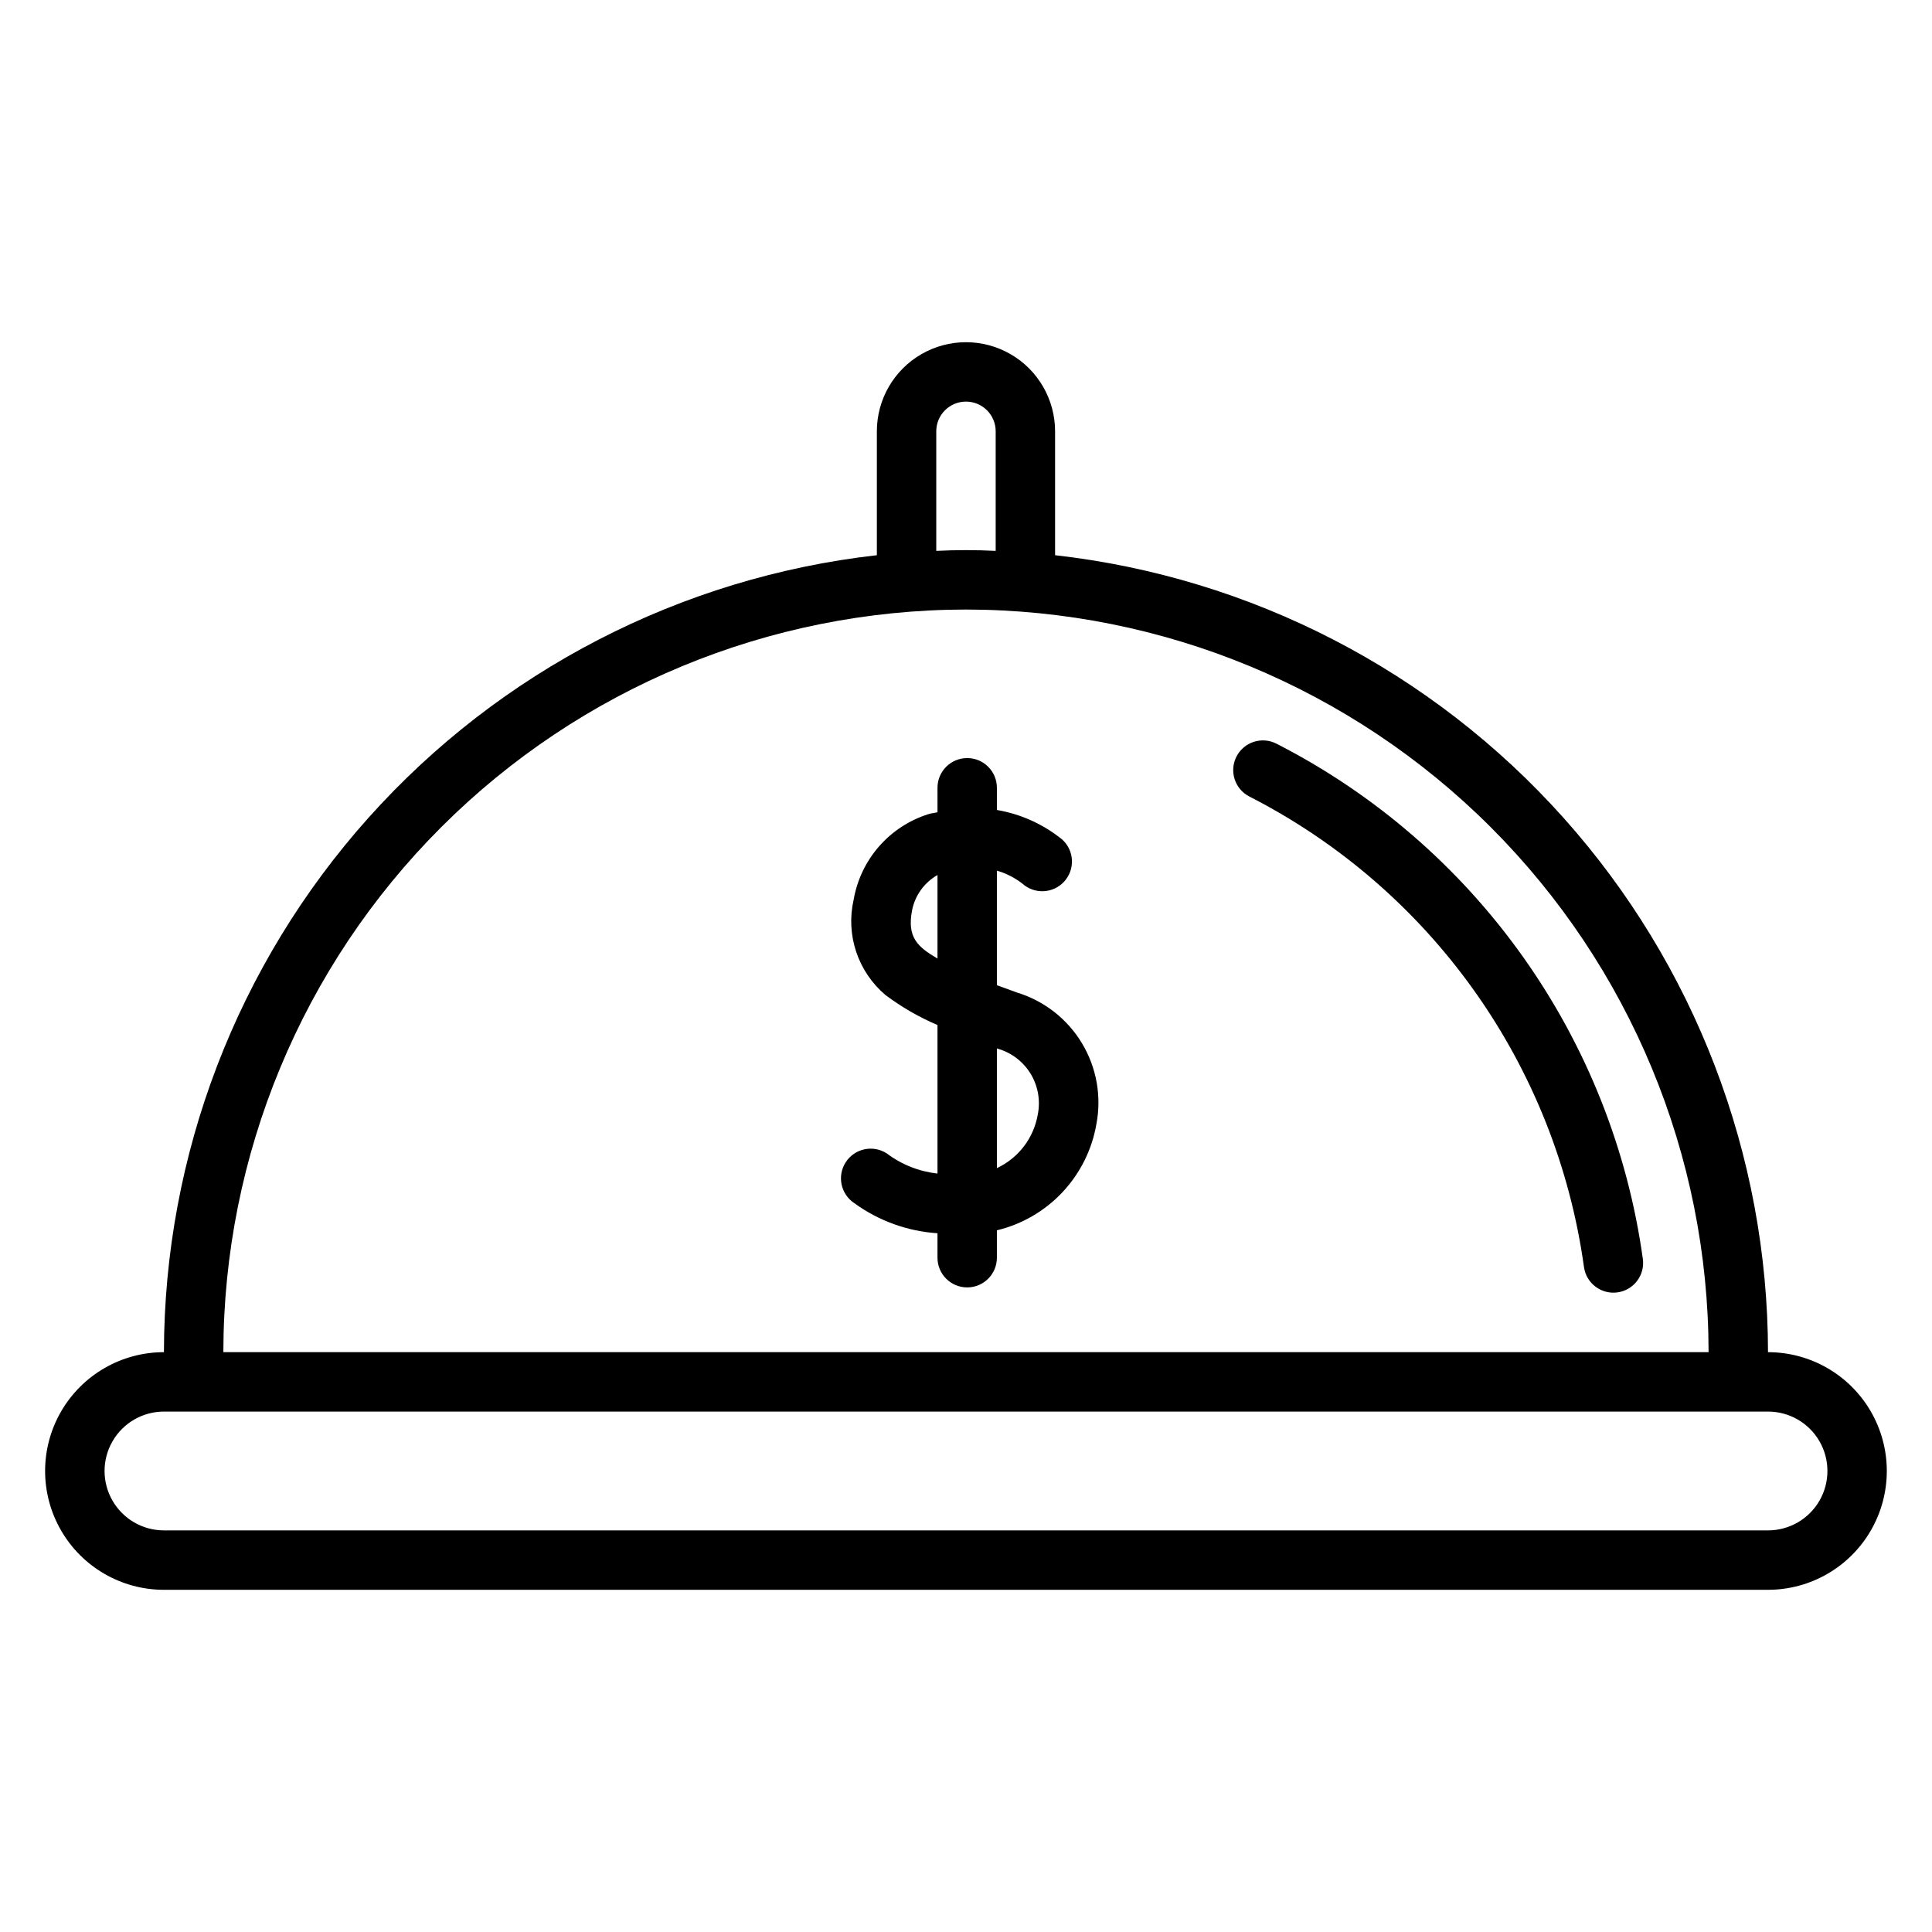
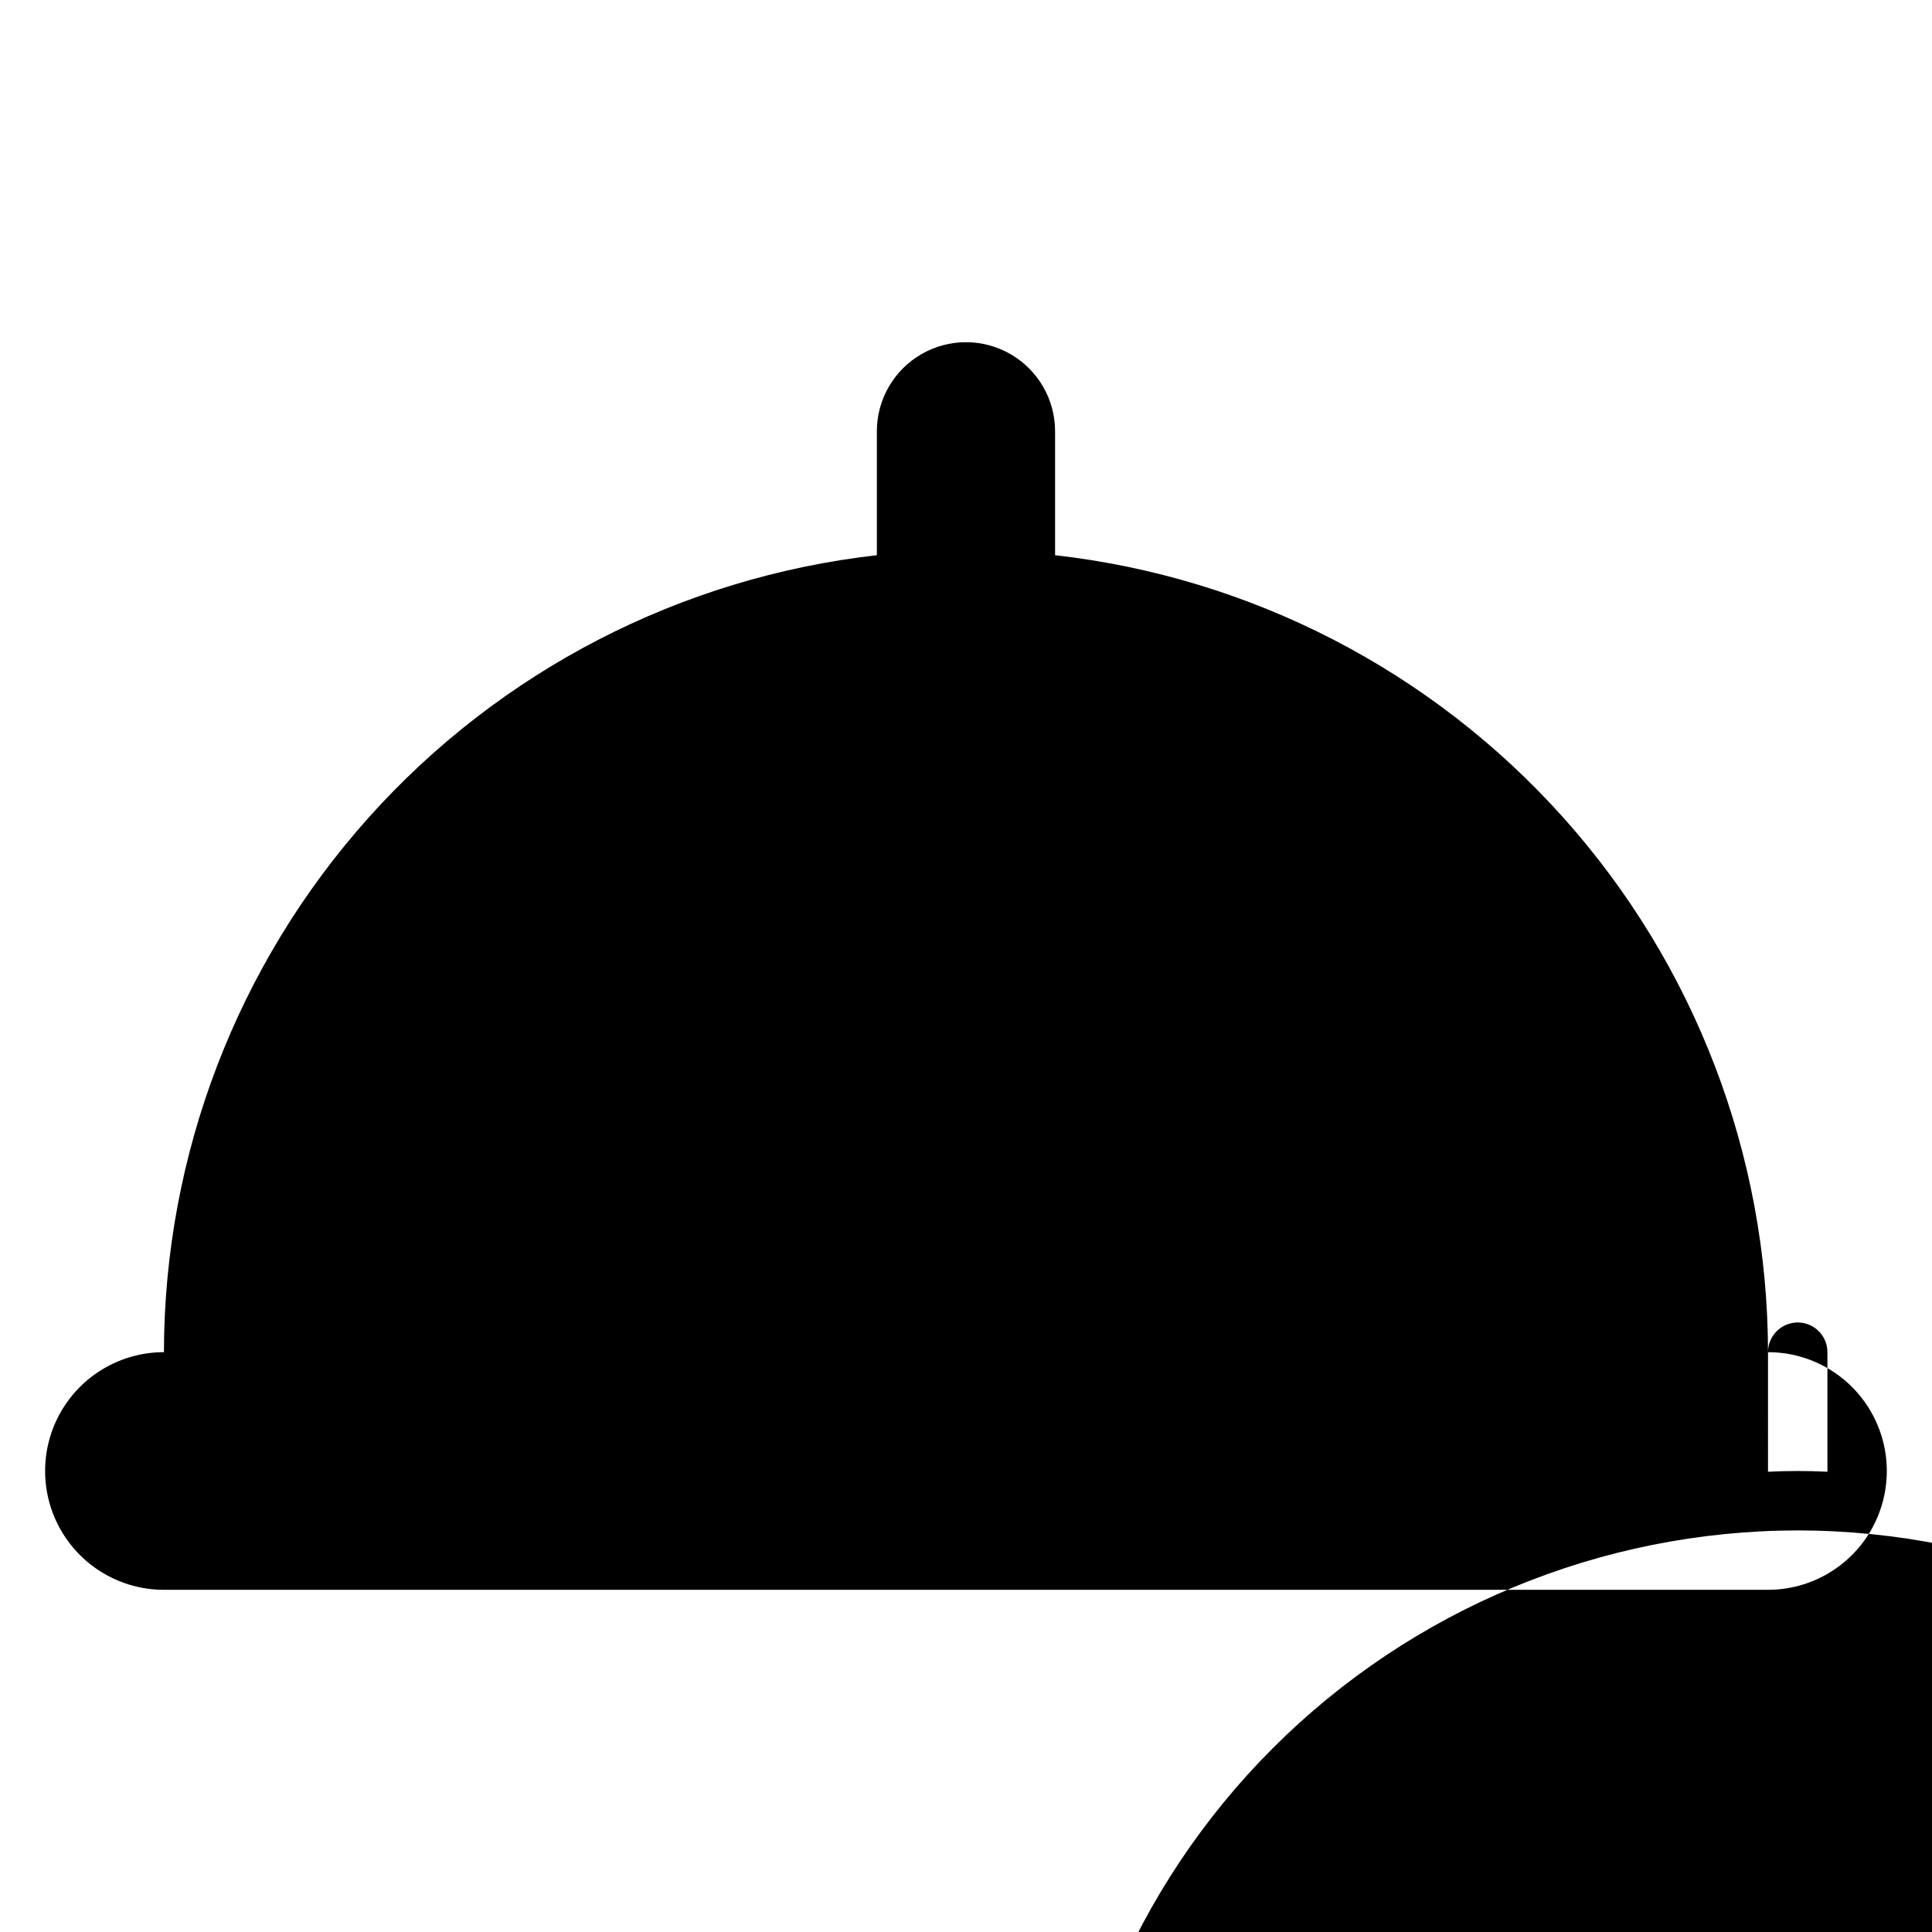
<svg xmlns="http://www.w3.org/2000/svg" fill="#000000" width="800px" height="800px" version="1.1" viewBox="144 144 512 512">
  <g>
-     <path d="m413.57 407.05c-1.922-0.68-3.691-1.324-5.383-1.961v-30.355c2.445 0.703 4.731 1.867 6.742 3.422 3.215 2.902 8.176 2.664 11.094-0.539 2.922-3.199 2.703-8.16-0.484-11.094-5.004-4.078-10.984-6.789-17.352-7.871v-5.883c0-4.348-3.523-7.871-7.871-7.871s-7.871 3.523-7.871 7.871v6.492c-0.809 0.191-1.551 0.238-2.383 0.488-5.074 1.598-9.609 4.559-13.109 8.562-3.5 4.008-5.828 8.898-6.731 14.141-1.043 4.57-0.809 9.34 0.676 13.789s4.16 8.402 7.738 11.434c4.266 3.203 8.902 5.879 13.809 7.973v39.355c-4.871-0.531-9.512-2.371-13.422-5.324-3.637-2.363-8.5-1.336-10.875 2.297-2.371 3.629-1.359 8.496 2.266 10.879 6.441 4.688 14.082 7.449 22.031 7.969v6.484c0 4.348 3.523 7.871 7.871 7.871s7.871-3.523 7.871-7.871v-7.258c6.66-1.602 12.703-5.117 17.387-10.109 4.684-4.996 7.805-11.25 8.977-17.996 1.418-7.379 0.059-15.023-3.812-21.461-3.871-6.441-9.984-11.223-17.168-13.434zm-27.883-21.688c0.75-3.996 3.223-7.461 6.758-9.469v22.133c-5.312-3.106-8.074-5.637-6.758-12.664zm33.34 53.969c-1.059 6.234-5.109 11.555-10.84 14.234v-31.719l0.137 0.051h0.004c3.652 1.02 6.785 3.387 8.77 6.617 1.98 3.234 2.672 7.098 1.93 10.816z" />
-     <path d="m612.54 502.34c-0.07-52.262-19.363-102.67-54.203-141.62-34.844-38.949-82.797-63.719-134.73-69.586v-32.832c0-8.438-4.5-16.23-11.809-20.449-7.305-4.219-16.309-4.219-23.613 0-7.309 4.219-11.809 12.012-11.809 20.449v32.832c-51.93 5.867-99.883 30.637-134.73 69.586-34.84 38.949-54.133 89.355-54.203 141.62-11.25 0-21.645 6-27.27 15.742s-5.625 21.746 0 31.488c5.625 9.742 16.02 15.746 27.27 15.746h425.09c11.25 0 21.645-6.004 27.27-15.746 5.625-9.742 5.625-21.746 0-31.488s-16.02-15.742-27.27-15.742zm-220.42-244.04c0-4.348 3.527-7.871 7.875-7.871s7.871 3.523 7.871 7.871v31.688c-5.246-0.266-10.5-0.266-15.746 0zm7.871 47.23 0.004 0.004c52.176 0.059 102.2 20.812 139.09 57.707 36.895 36.895 57.648 86.914 57.707 139.09h-393.6c0.059-52.18 20.809-102.2 57.703-139.09 36.895-36.895 86.918-57.648 139.1-57.707zm212.55 244.04h-425.09c-5.625 0-10.82-3-13.633-7.871-2.812-4.871-2.812-10.875 0-15.746 2.812-4.871 8.008-7.871 13.633-7.871h425.09c5.625 0 10.824 3 13.637 7.871 2.812 4.871 2.812 10.875 0 15.746-2.812 4.871-8.012 7.871-13.637 7.871z" />
+     <path d="m612.54 502.34c-0.07-52.262-19.363-102.67-54.203-141.62-34.844-38.949-82.797-63.719-134.73-69.586v-32.832c0-8.438-4.5-16.23-11.809-20.449-7.305-4.219-16.309-4.219-23.613 0-7.309 4.219-11.809 12.012-11.809 20.449v32.832c-51.93 5.867-99.883 30.637-134.73 69.586-34.84 38.949-54.133 89.355-54.203 141.62-11.25 0-21.645 6-27.27 15.742s-5.625 21.746 0 31.488c5.625 9.742 16.02 15.746 27.27 15.746h425.09c11.25 0 21.645-6.004 27.27-15.746 5.625-9.742 5.625-21.746 0-31.488s-16.02-15.742-27.27-15.742zc0-4.348 3.527-7.871 7.875-7.871s7.871 3.523 7.871 7.871v31.688c-5.246-0.266-10.5-0.266-15.746 0zm7.871 47.23 0.004 0.004c52.176 0.059 102.2 20.812 139.09 57.707 36.895 36.895 57.648 86.914 57.707 139.09h-393.6c0.059-52.18 20.809-102.2 57.703-139.09 36.895-36.895 86.918-57.648 139.1-57.707zm212.55 244.04h-425.09c-5.625 0-10.82-3-13.633-7.871-2.812-4.871-2.812-10.875 0-15.746 2.812-4.871 8.008-7.871 13.633-7.871h425.09c5.625 0 10.824 3 13.637 7.871 2.812 4.871 2.812 10.875 0 15.746-2.812 4.871-8.012 7.871-13.637 7.871z" />
    <path d="m482.29 341.09c-1.859-0.961-4.019-1.137-6.012-0.5-1.988 0.641-3.644 2.043-4.598 3.902-0.953 1.863-1.129 4.023-0.484 6.016 0.645 1.988 2.051 3.641 3.914 4.586 23.719 12.121 44.164 29.785 59.598 51.492 15.434 21.707 25.402 46.816 29.062 73.199 0.602 4.301 4.566 7.301 8.867 6.715 4.301-0.59 7.316-4.547 6.738-8.848-4.004-28.895-14.922-56.395-31.824-80.168-16.902-23.773-39.289-43.121-65.262-56.395z" />
  </g>
</svg>